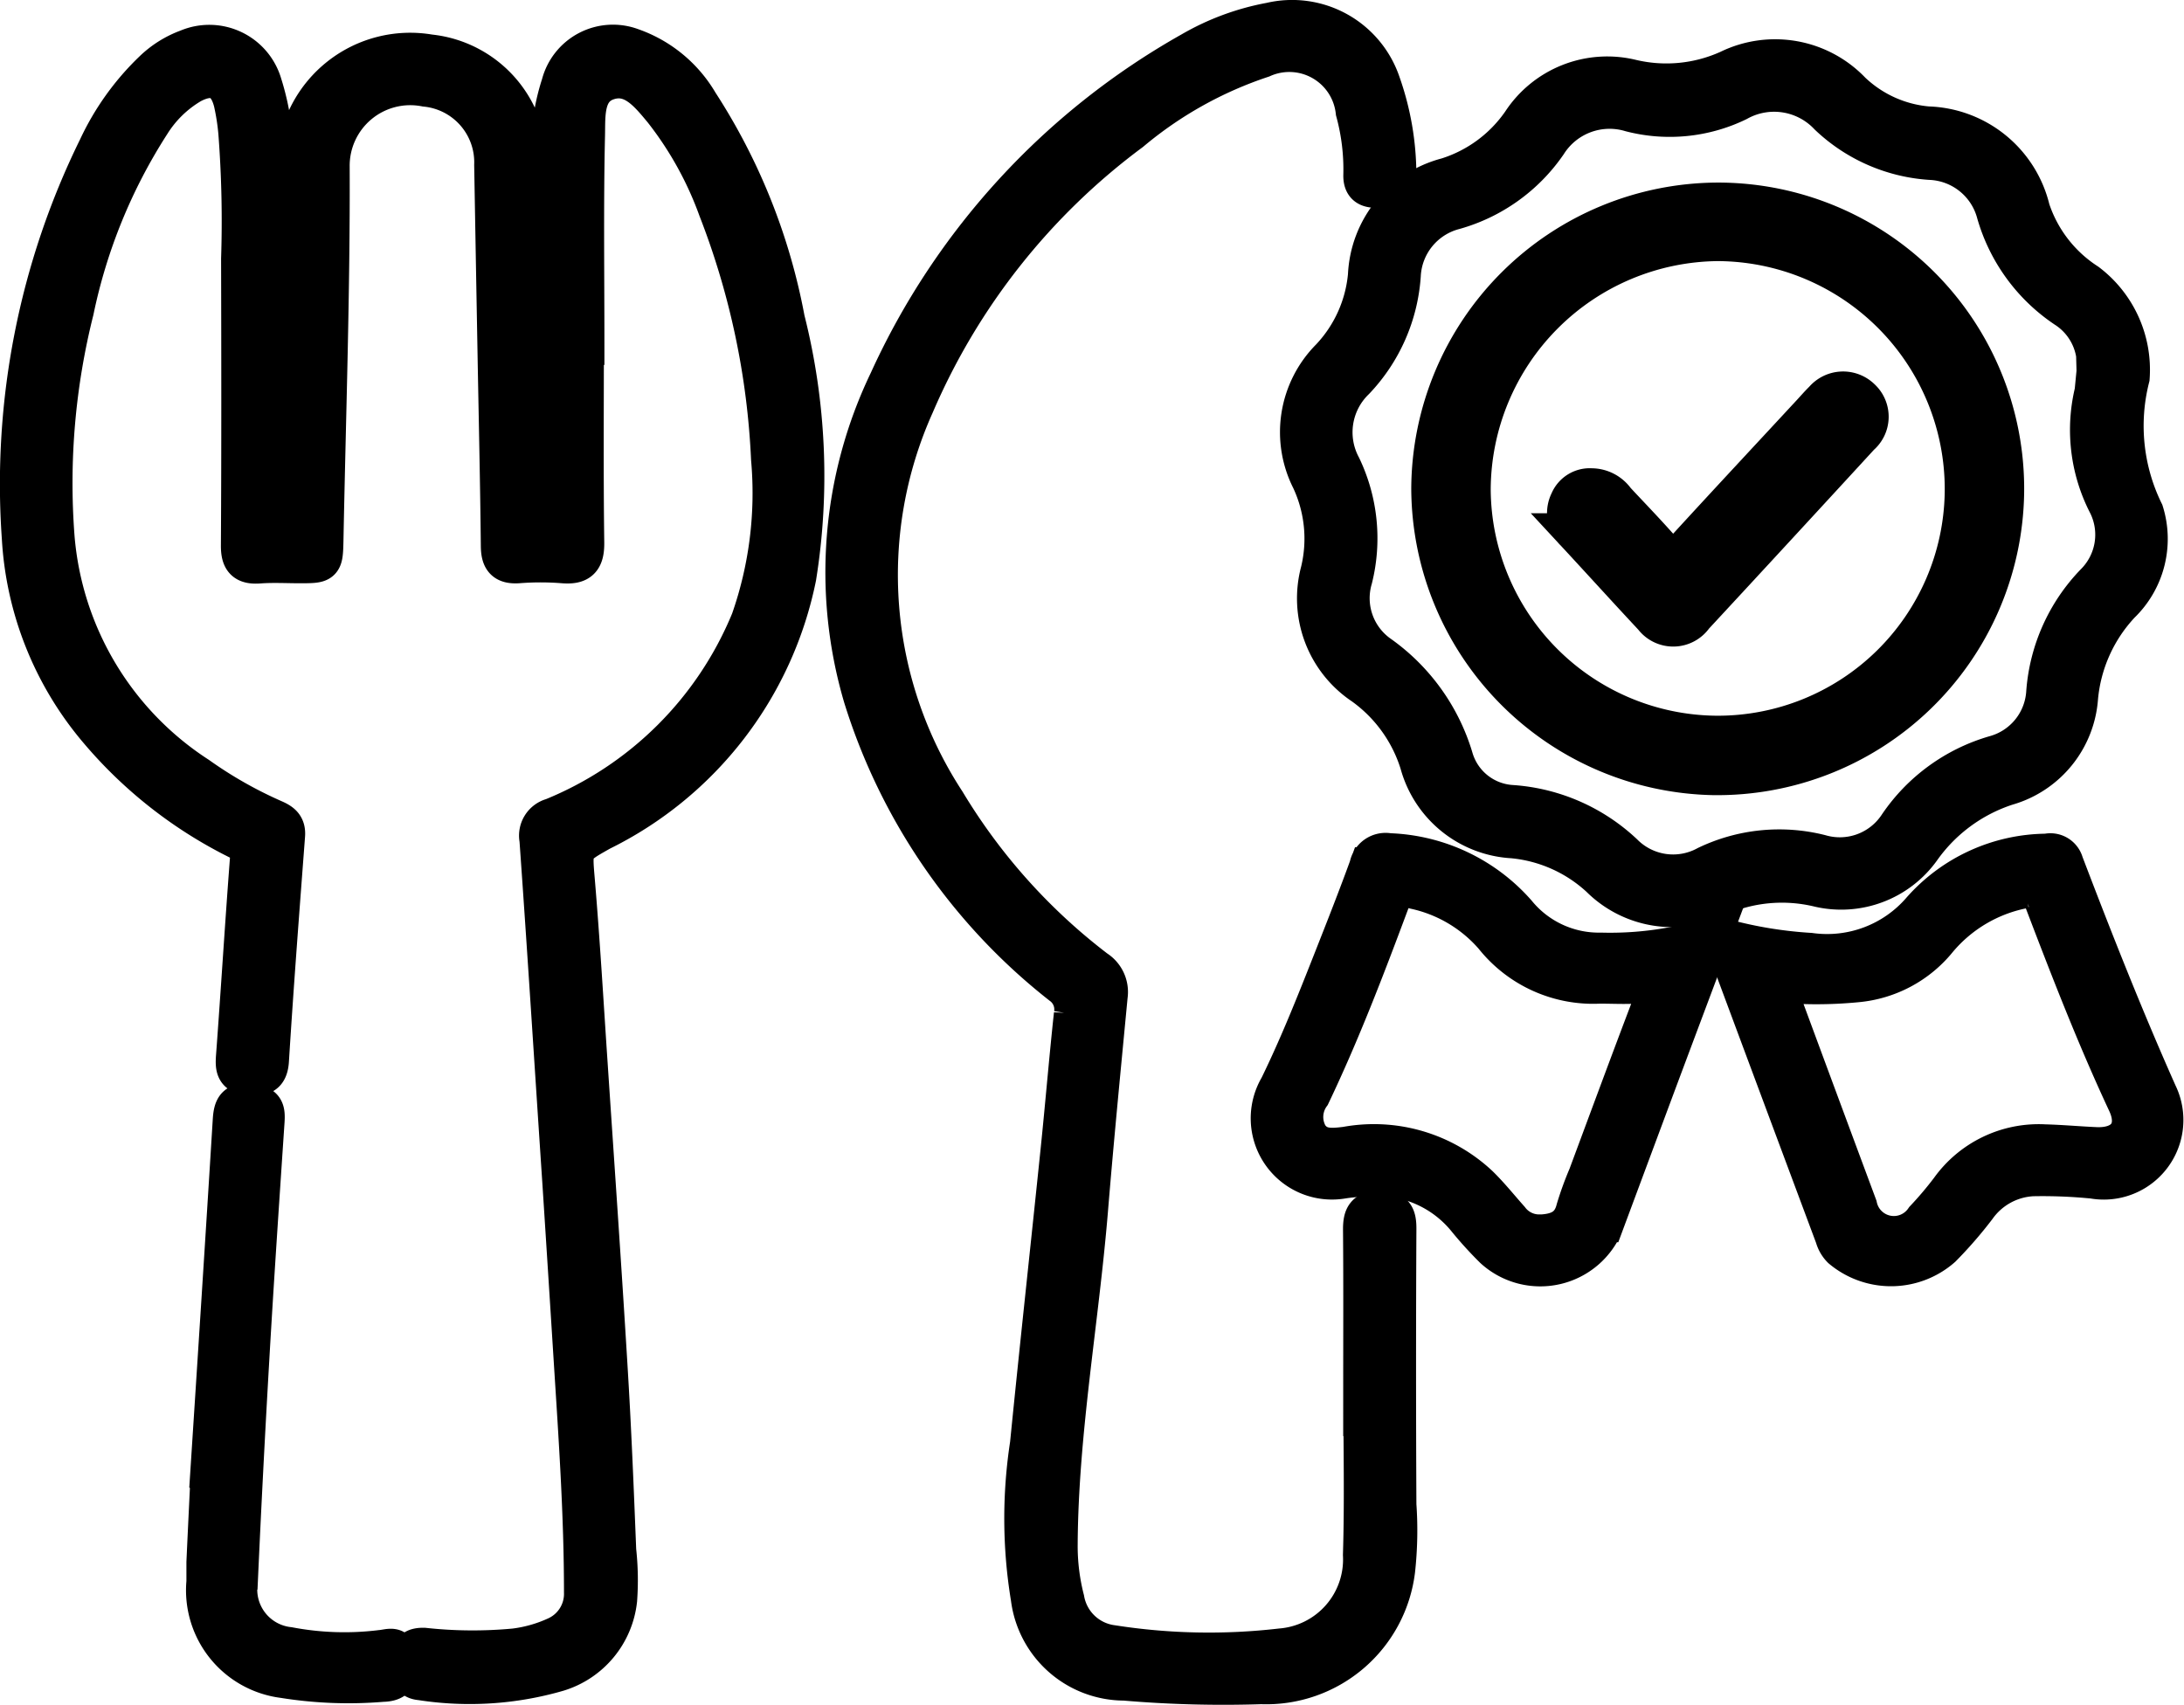
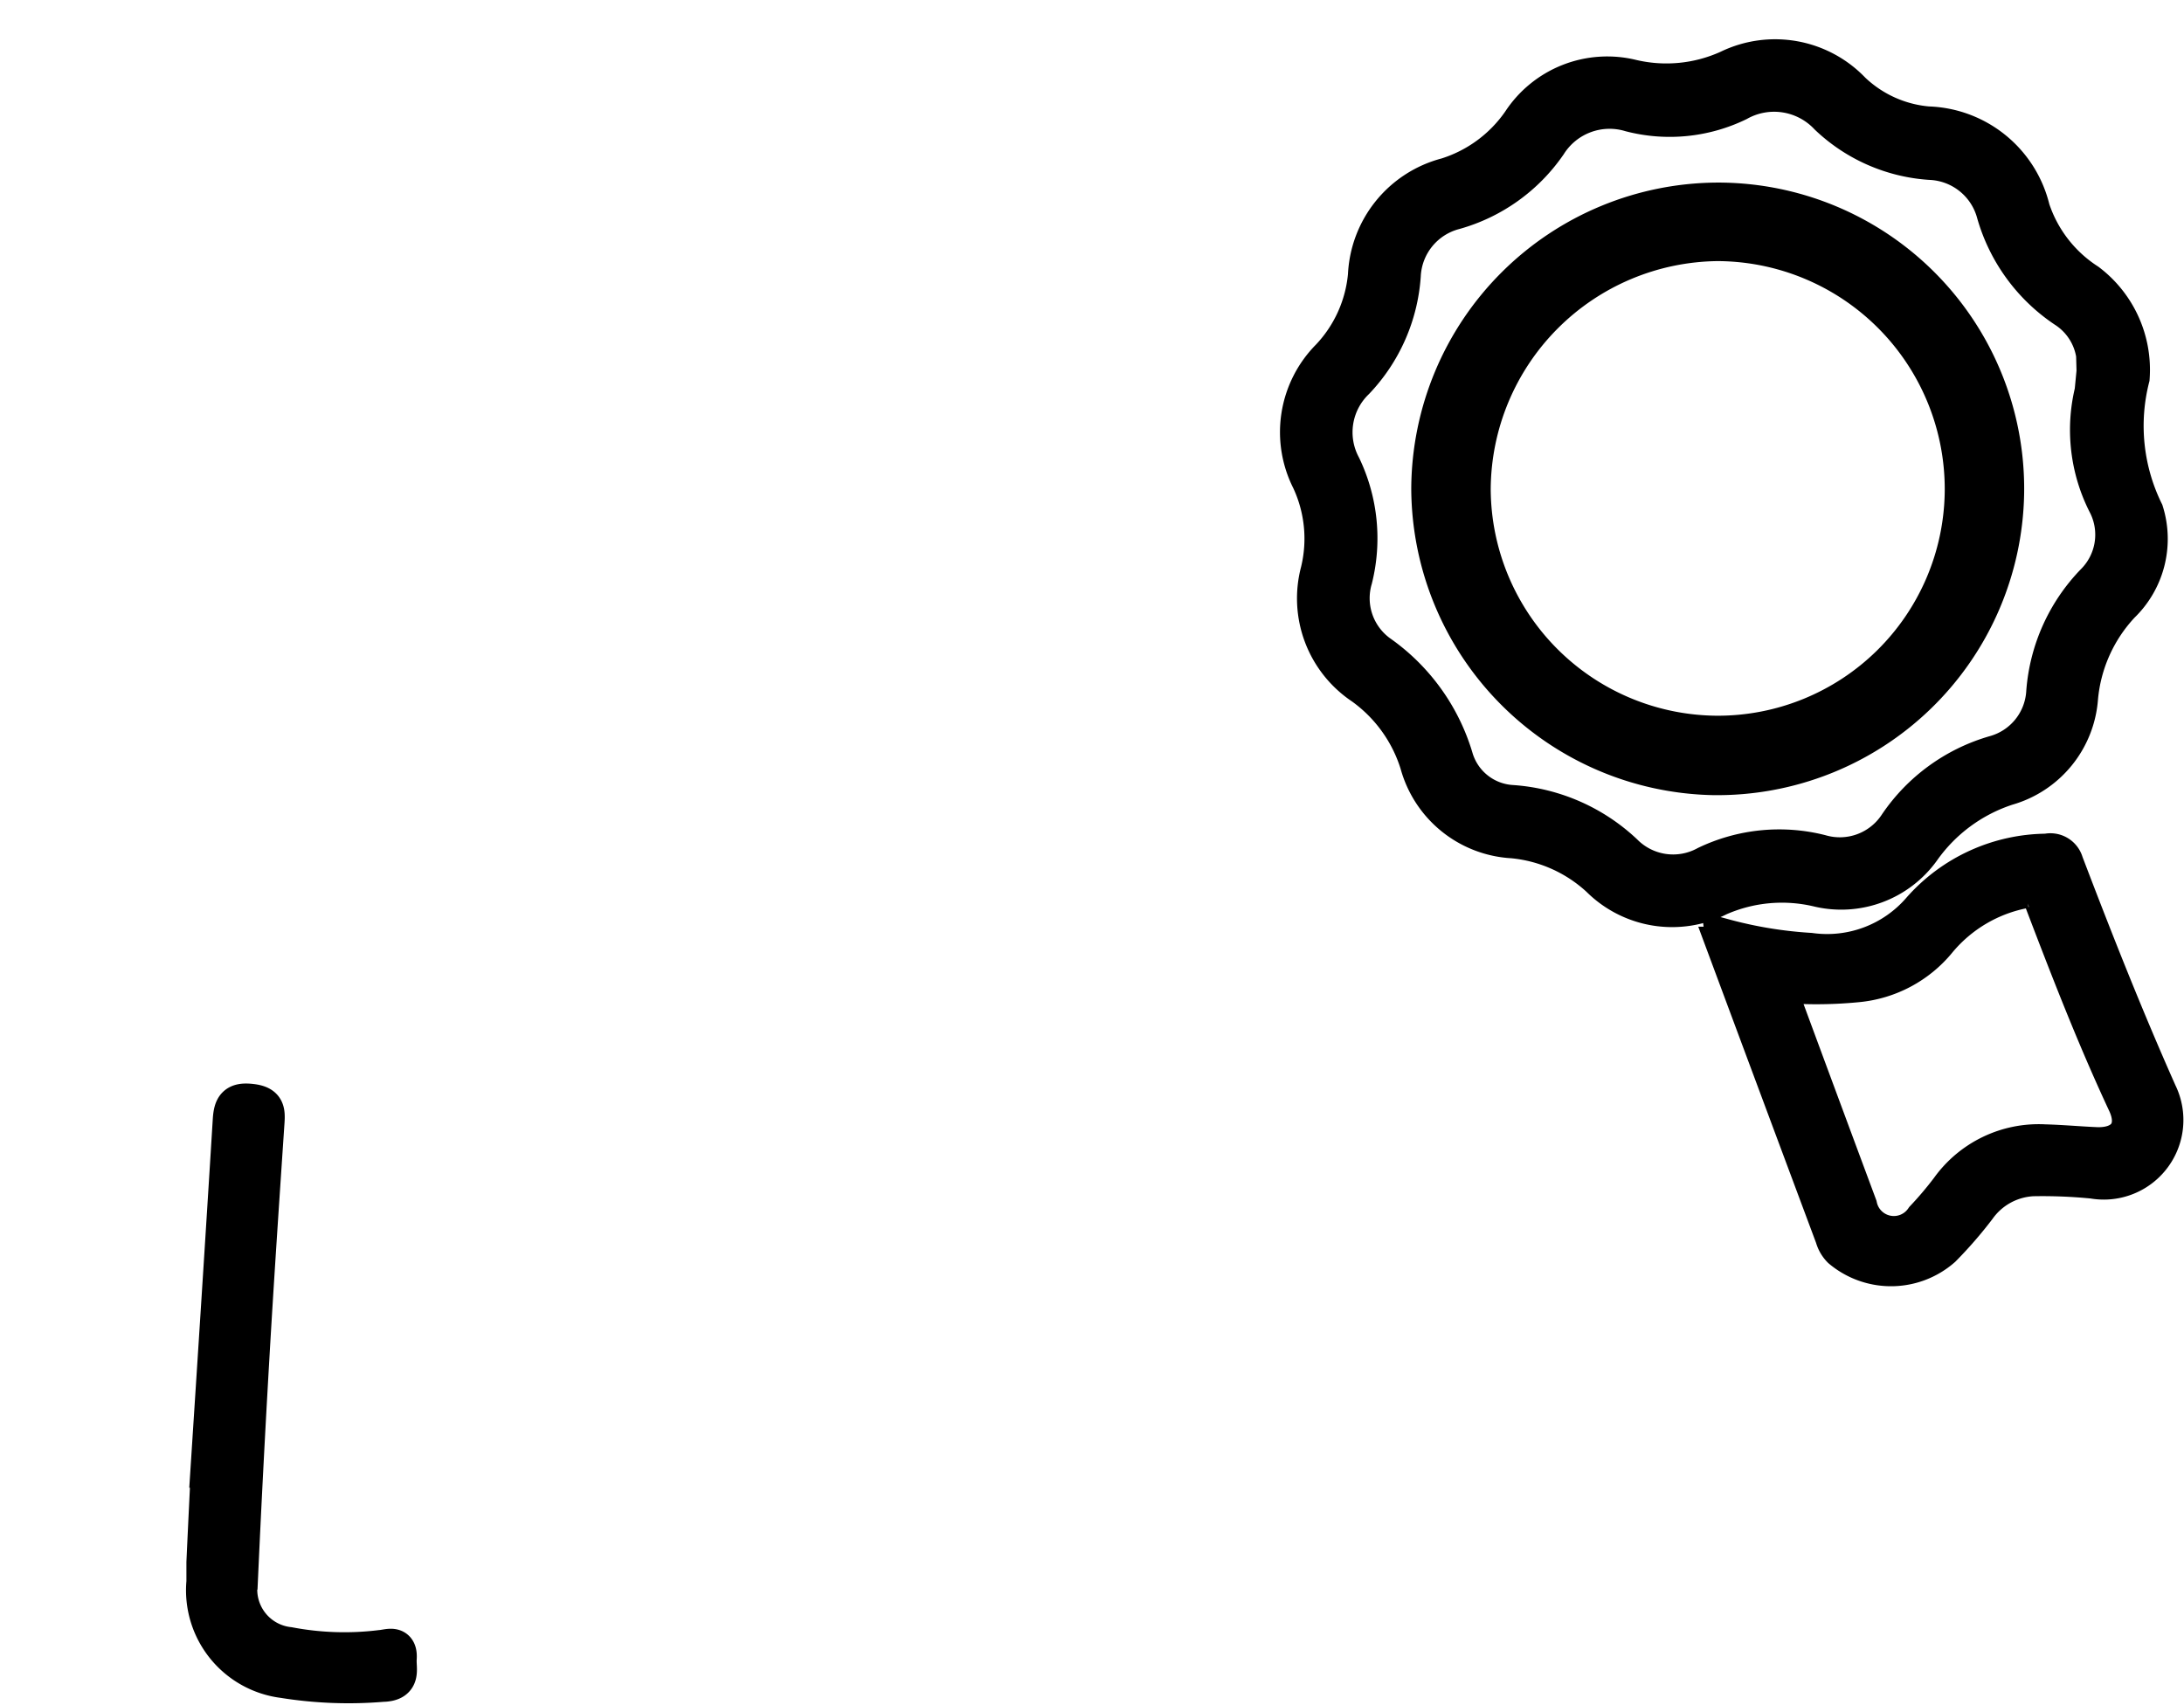
<svg xmlns="http://www.w3.org/2000/svg" width="57.255" height="44.7" viewBox="0 0 57.255 44.7">
  <g id="Group_9106" data-name="Group 9106" transform="translate(6082.855 48.694)">
-     <path id="Path_12017" data-name="Path 12017" d="M-6067.524-33.547c0,1.758-.014,3.517.01,5.275.006.46-.144.606-.586.568a7.514,7.514,0,0,0-1.166,0c-.374.026-.481-.125-.484-.483-.017-1.679-.056-3.359-.086-5.038q-.045-2.472-.088-4.944A1.967,1.967,0,0,0-6071.7-40.2a2.088,2.088,0,0,0-2.488,2.076c.014,3.265-.1,6.531-.163,9.8-.013.619-.024.619-.635.62-.357,0-.716-.021-1.072.006-.386.029-.509-.111-.506-.5.015-2.505.011-5.01.005-7.516a30.316,30.316,0,0,0-.073-3.31,6.091,6.091,0,0,0-.121-.782c-.148-.609-.523-.773-1.082-.474a3.1,3.1,0,0,0-1.059,1.033,14.463,14.463,0,0,0-2,4.894,18.566,18.566,0,0,0-.507,5.926,8.248,8.248,0,0,0,3.744,6.269,11.163,11.163,0,0,0,1.984,1.126c.205.09.336.183.316.44-.149,1.968-.3,3.937-.423,5.906-.027.408-.228.431-.55.407-.385-.028-.384-.243-.361-.544.129-1.736.235-3.474.368-5.21.023-.3-.167-.364-.357-.463a11.5,11.5,0,0,1-3.6-2.84,8.549,8.549,0,0,1-2.028-5.069,19.974,19.974,0,0,1,2.007-10.229,6.77,6.77,0,0,1,1.462-2.036,2.6,2.6,0,0,1,.9-.56,1.465,1.465,0,0,1,1.978.942,6.527,6.527,0,0,1,.3,2.162c.011,2.925,0,5.851,0,8.776,0,.124,0,.249,0,.373.009.154,0,.341.229.327.2-.013.171-.191.173-.323.016-1.011,0-2.024.044-3.033.1-2.113.076-4.229.121-6.342a3,3,0,0,1,3.5-2.747,2.881,2.881,0,0,1,2.577,3.066c.027,2.629.072,5.257.114,7.885.006.4.037.807.059,1.211.008.146.028.293.226.285.173-.007.178-.145.183-.27s0-.28,0-.42q0-4.6,0-9.2a5.481,5.481,0,0,1,.27-1.744,1.424,1.424,0,0,1,1.877-.978,3.312,3.312,0,0,1,1.764,1.454,15.734,15.734,0,0,1,2.269,5.683,16.759,16.759,0,0,1,.3,6.758,9.554,9.554,0,0,1-5.144,6.677c-.756.428-.735.405-.66,1.295.133,1.58.225,3.163.331,4.745.177,2.652.362,5.3.523,7.956.1,1.614.165,3.23.229,4.845a7.143,7.143,0,0,1,.024,1.3,2.24,2.24,0,0,1-1.571,1.9,8.31,8.31,0,0,1-3.6.23c-.393-.03-.229-.372-.258-.591-.034-.251.117-.315.343-.309a11.8,11.8,0,0,0,2.371.018,3.675,3.675,0,0,0,1.069-.3,1.208,1.208,0,0,0,.728-1.151c0-2.023-.14-4.04-.268-6.057q-.148-2.35-.3-4.7c-.2-2.994-.387-5.988-.6-8.98a.5.5,0,0,1,.362-.584,9.452,9.452,0,0,0,5.182-5.163,10.079,10.079,0,0,0,.528-4.23,20.558,20.558,0,0,0-1.382-6.543,9.311,9.311,0,0,0-1.442-2.6c-.369-.441-.787-.975-1.43-.762-.623.207-.562.9-.574,1.411-.041,1.8-.016,3.609-.016,5.414Z" transform="translate(0 -6.197)" stroke="#000" stroke-width="1" />
-     <path id="Path_12018" data-name="Path 12018" d="M-5837.255-12.217c0-1.416.007-2.831-.005-4.247,0-.345.082-.507.465-.512s.461.156.459.5q-.018,3.617,0,7.234a9.578,9.578,0,0,1-.033,1.718,3.428,3.428,0,0,1-3.535,3.013,30.418,30.418,0,0,1-3.586-.094,2.5,2.5,0,0,1-2.479-2.185,12.817,12.817,0,0,1-.022-4.04c.257-2.582.54-5.161.806-7.743.121-1.175.218-2.352.345-3.526a.771.771,0,0,0-.312-.757,15.417,15.417,0,0,1-5.208-7.567,11.582,11.582,0,0,1,.671-8.278,18.917,18.917,0,0,1,7.939-8.654,6.492,6.492,0,0,1,2.089-.774,2.472,2.472,0,0,1,2.908,1.613,7.25,7.25,0,0,1,.416,2.424c.01.321-.162.357-.408.352s-.515.022-.507-.363a5.755,5.755,0,0,0-.2-1.662,1.726,1.726,0,0,0-2.423-1.39,10.462,10.462,0,0,0-3.44,1.922,17.5,17.5,0,0,0-5.662,7.163,10.874,10.874,0,0,0,.82,10.4,15.668,15.668,0,0,0,3.928,4.385.71.71,0,0,1,.324.706c-.178,1.872-.362,3.743-.516,5.617-.242,2.926-.778,5.825-.795,8.771a5.626,5.626,0,0,0,.176,1.43,1.435,1.435,0,0,0,1.236,1.177,16.415,16.415,0,0,0,4.413.087,2.315,2.315,0,0,0,2.129-2.43c.044-1.43.01-2.862.01-4.293Z" transform="translate(-209.887 0)" stroke="#000" stroke-width="1" />
    <path id="Path_12019" data-name="Path 12019" d="M-5701.332-17.607a5.117,5.117,0,0,0,.366,3.516,2.382,2.382,0,0,1-.619,2.423,4.126,4.126,0,0,0-1.1,2.452,2.613,2.613,0,0,1-1.89,2.324,4.412,4.412,0,0,0-2.237,1.648,2.59,2.59,0,0,1-2.687,1.017,4.122,4.122,0,0,0-2.633.232,2.689,2.689,0,0,1-3.116-.493,3.893,3.893,0,0,0-2.288-1.02,2.7,2.7,0,0,1-2.454-1.99,3.948,3.948,0,0,0-1.47-2.034,2.752,2.752,0,0,1-1.132-3,3.644,3.644,0,0,0-.241-2.4,2.766,2.766,0,0,1,.507-3.2,3.621,3.621,0,0,0,.976-2.16,2.8,2.8,0,0,1,2.091-2.584,3.71,3.71,0,0,0,1.946-1.431,2.7,2.7,0,0,1,2.9-1.148,3.95,3.95,0,0,0,2.543-.246,2.778,2.778,0,0,1,3.229.579,3.29,3.29,0,0,0,1.992.9,2.872,2.872,0,0,1,2.705,2.2,3.631,3.631,0,0,0,1.479,1.912A2.874,2.874,0,0,1-5701.332-17.607Zm-.917-.169a1.75,1.75,0,0,0-.8-1.644,4.506,4.506,0,0,1-1.824-2.509,1.853,1.853,0,0,0-1.714-1.366,4.292,4.292,0,0,1-2.674-1.175,1.945,1.945,0,0,0-2.364-.365,4.093,4.093,0,0,1-2.816.281,1.916,1.916,0,0,0-2.168.809,4.422,4.422,0,0,1-2.448,1.754,1.849,1.849,0,0,0-1.383,1.7,4.441,4.441,0,0,1-1.212,2.757,1.882,1.882,0,0,0-.355,2.243,4.375,4.375,0,0,1,.3,2.955,1.8,1.8,0,0,0,.7,1.987,5.13,5.13,0,0,1,1.941,2.712,1.679,1.679,0,0,0,1.522,1.208,4.758,4.758,0,0,1,2.926,1.282,1.821,1.821,0,0,0,2.164.317,4.41,4.41,0,0,1,2.994-.3,1.816,1.816,0,0,0,2.021-.745,4.623,4.623,0,0,1,2.544-1.852,1.806,1.806,0,0,0,1.327-1.64,4.627,4.627,0,0,1,1.291-2.872,1.775,1.775,0,0,0,.334-2.041,4.261,4.261,0,0,1-.34-3.034A2.3,2.3,0,0,0-5702.249-17.776Z" transform="translate(-325.668 -21.182)" stroke="#000" stroke-width="1" />
    <path id="Path_12020" data-name="Path 12020" d="M-5606.229,195.41a11.145,11.145,0,0,0,2.249.369,3.245,3.245,0,0,0,2.911-1.1,4.439,4.439,0,0,1,3.3-1.5.381.381,0,0,1,.46.271c.774,2.031,1.572,4.05,2.456,6.037a1.587,1.587,0,0,1-1.706,2.261,13.518,13.518,0,0,0-1.58-.063,1.906,1.906,0,0,0-1.46.8,10.851,10.851,0,0,1-.916,1.055,2.032,2.032,0,0,1-2.647.029.726.726,0,0,1-.183-.317q-1.425-3.817-2.845-7.635A1.7,1.7,0,0,1-5606.229,195.41Zm1.359,1.19c.059.173.1.3.146.432q1,2.706,2.006,5.411a.957.957,0,0,0,1.73.339,9.309,9.309,0,0,0,.662-.782,2.88,2.88,0,0,1,2.5-1.2c.45.012.9.054,1.347.073.754.031,1.116-.445.8-1.128-.822-1.759-1.52-3.568-2.211-5.38-.09-.237-.2-.286-.453-.232a3.893,3.893,0,0,0-2.284,1.336,3.1,3.1,0,0,1-2.117,1.13A10.987,10.987,0,0,1-5604.871,196.6Z" transform="translate(-431.425 -219.514)" stroke="#000" stroke-width="1" />
-     <path id="Path_12021" data-name="Path 12021" d="M-5719.569,191.721c-.533,1.42-1.023,2.725-1.511,4.032q-.65,1.746-1.3,3.493a1.823,1.823,0,0,1-2.927.68,9.84,9.84,0,0,1-.69-.757,3,3,0,0,0-2.68-1.115,4.137,4.137,0,0,0-.6.052,1.63,1.63,0,0,1-1.665-2.438c.532-1.089.979-2.216,1.423-3.343.319-.809.638-1.618.935-2.435a.458.458,0,0,1,.538-.369,4.683,4.683,0,0,1,3.361,1.591,2.768,2.768,0,0,0,2.2,1.016A8.935,8.935,0,0,0-5719.569,191.721Zm-4.537,7.8c.448-.017.816-.133.943-.644a8.478,8.478,0,0,1,.318-.875c.574-1.542,1.143-3.087,1.73-4.624.13-.341.069-.437-.3-.4s-.744.011-1.118.013a3.342,3.342,0,0,1-2.777-1.262,3.783,3.783,0,0,0-2.05-1.215c-.354-.095-.521-.023-.656.338-.634,1.7-1.284,3.4-2.066,5.04a.973.973,0,0,0-.055,1.055c.245.356.6.313.963.27a4.04,4.04,0,0,1,3.494,1.021c.289.281.542.6.81.9A.952.952,0,0,0-5724.105,199.517Z" transform="translate(-318.398 -215.869)" stroke="#000" stroke-width="1" />
    <path id="Path_12022" data-name="Path 12022" d="M-6030,265.466c.2-3.086.4-6.172.59-9.259.023-.365.107-.505.52-.454.361.044.381.2.363.484-.139,2.078-.28,4.157-.4,6.236q-.169,2.909-.3,5.82a1.491,1.491,0,0,0,1.312,1.7,7.805,7.805,0,0,0,2.413.078c.195-.013.468-.147.44.247-.021.281.133.627-.4.637a10.735,10.735,0,0,1-2.6-.1,2.344,2.344,0,0,1-2.038-2.545c0-.171,0-.343,0-.513.035-.776.073-1.552.111-2.328Z" transform="translate(-47.368 -275.527)" stroke="#000" stroke-width="1" />
    <path id="Path_12023" data-name="Path 12023" d="M-5681.946,14.265a7.528,7.528,0,0,1,7.509,7.65,7.545,7.545,0,0,1-7.659,7.411,7.573,7.573,0,0,1-7.408-7.537A7.563,7.563,0,0,1-5681.946,14.265Zm-.037,13.979a6.451,6.451,0,0,0,6.464-6.352,6.479,6.479,0,0,0-6.449-6.568,6.515,6.515,0,0,0-6.453,6.486A6.47,6.47,0,0,0-5681.983,28.244Z" transform="translate(-355.854 -57.672)" stroke="#000" stroke-width="1" />
-     <path id="Path_12024" data-name="Path 12024" d="M-5647.651,69.815a.791.791,0,0,1,.65.337c.424.454.857.9,1.264,1.369.185.212.283.195.464,0,1.121-1.227,2.257-2.443,3.386-3.662.105-.114.207-.232.318-.34a.684.684,0,0,1,1-.047.666.666,0,0,1-.019,1q-2.175,2.369-4.361,4.728a.669.669,0,0,1-1.087.021c-.689-.737-1.367-1.487-2.053-2.227a.689.689,0,0,1-.145-.816A.589.589,0,0,1-5647.651,69.815Z" transform="translate(-393.49 -105.731)" stroke="#000" stroke-width="1" />
  </g>
</svg>